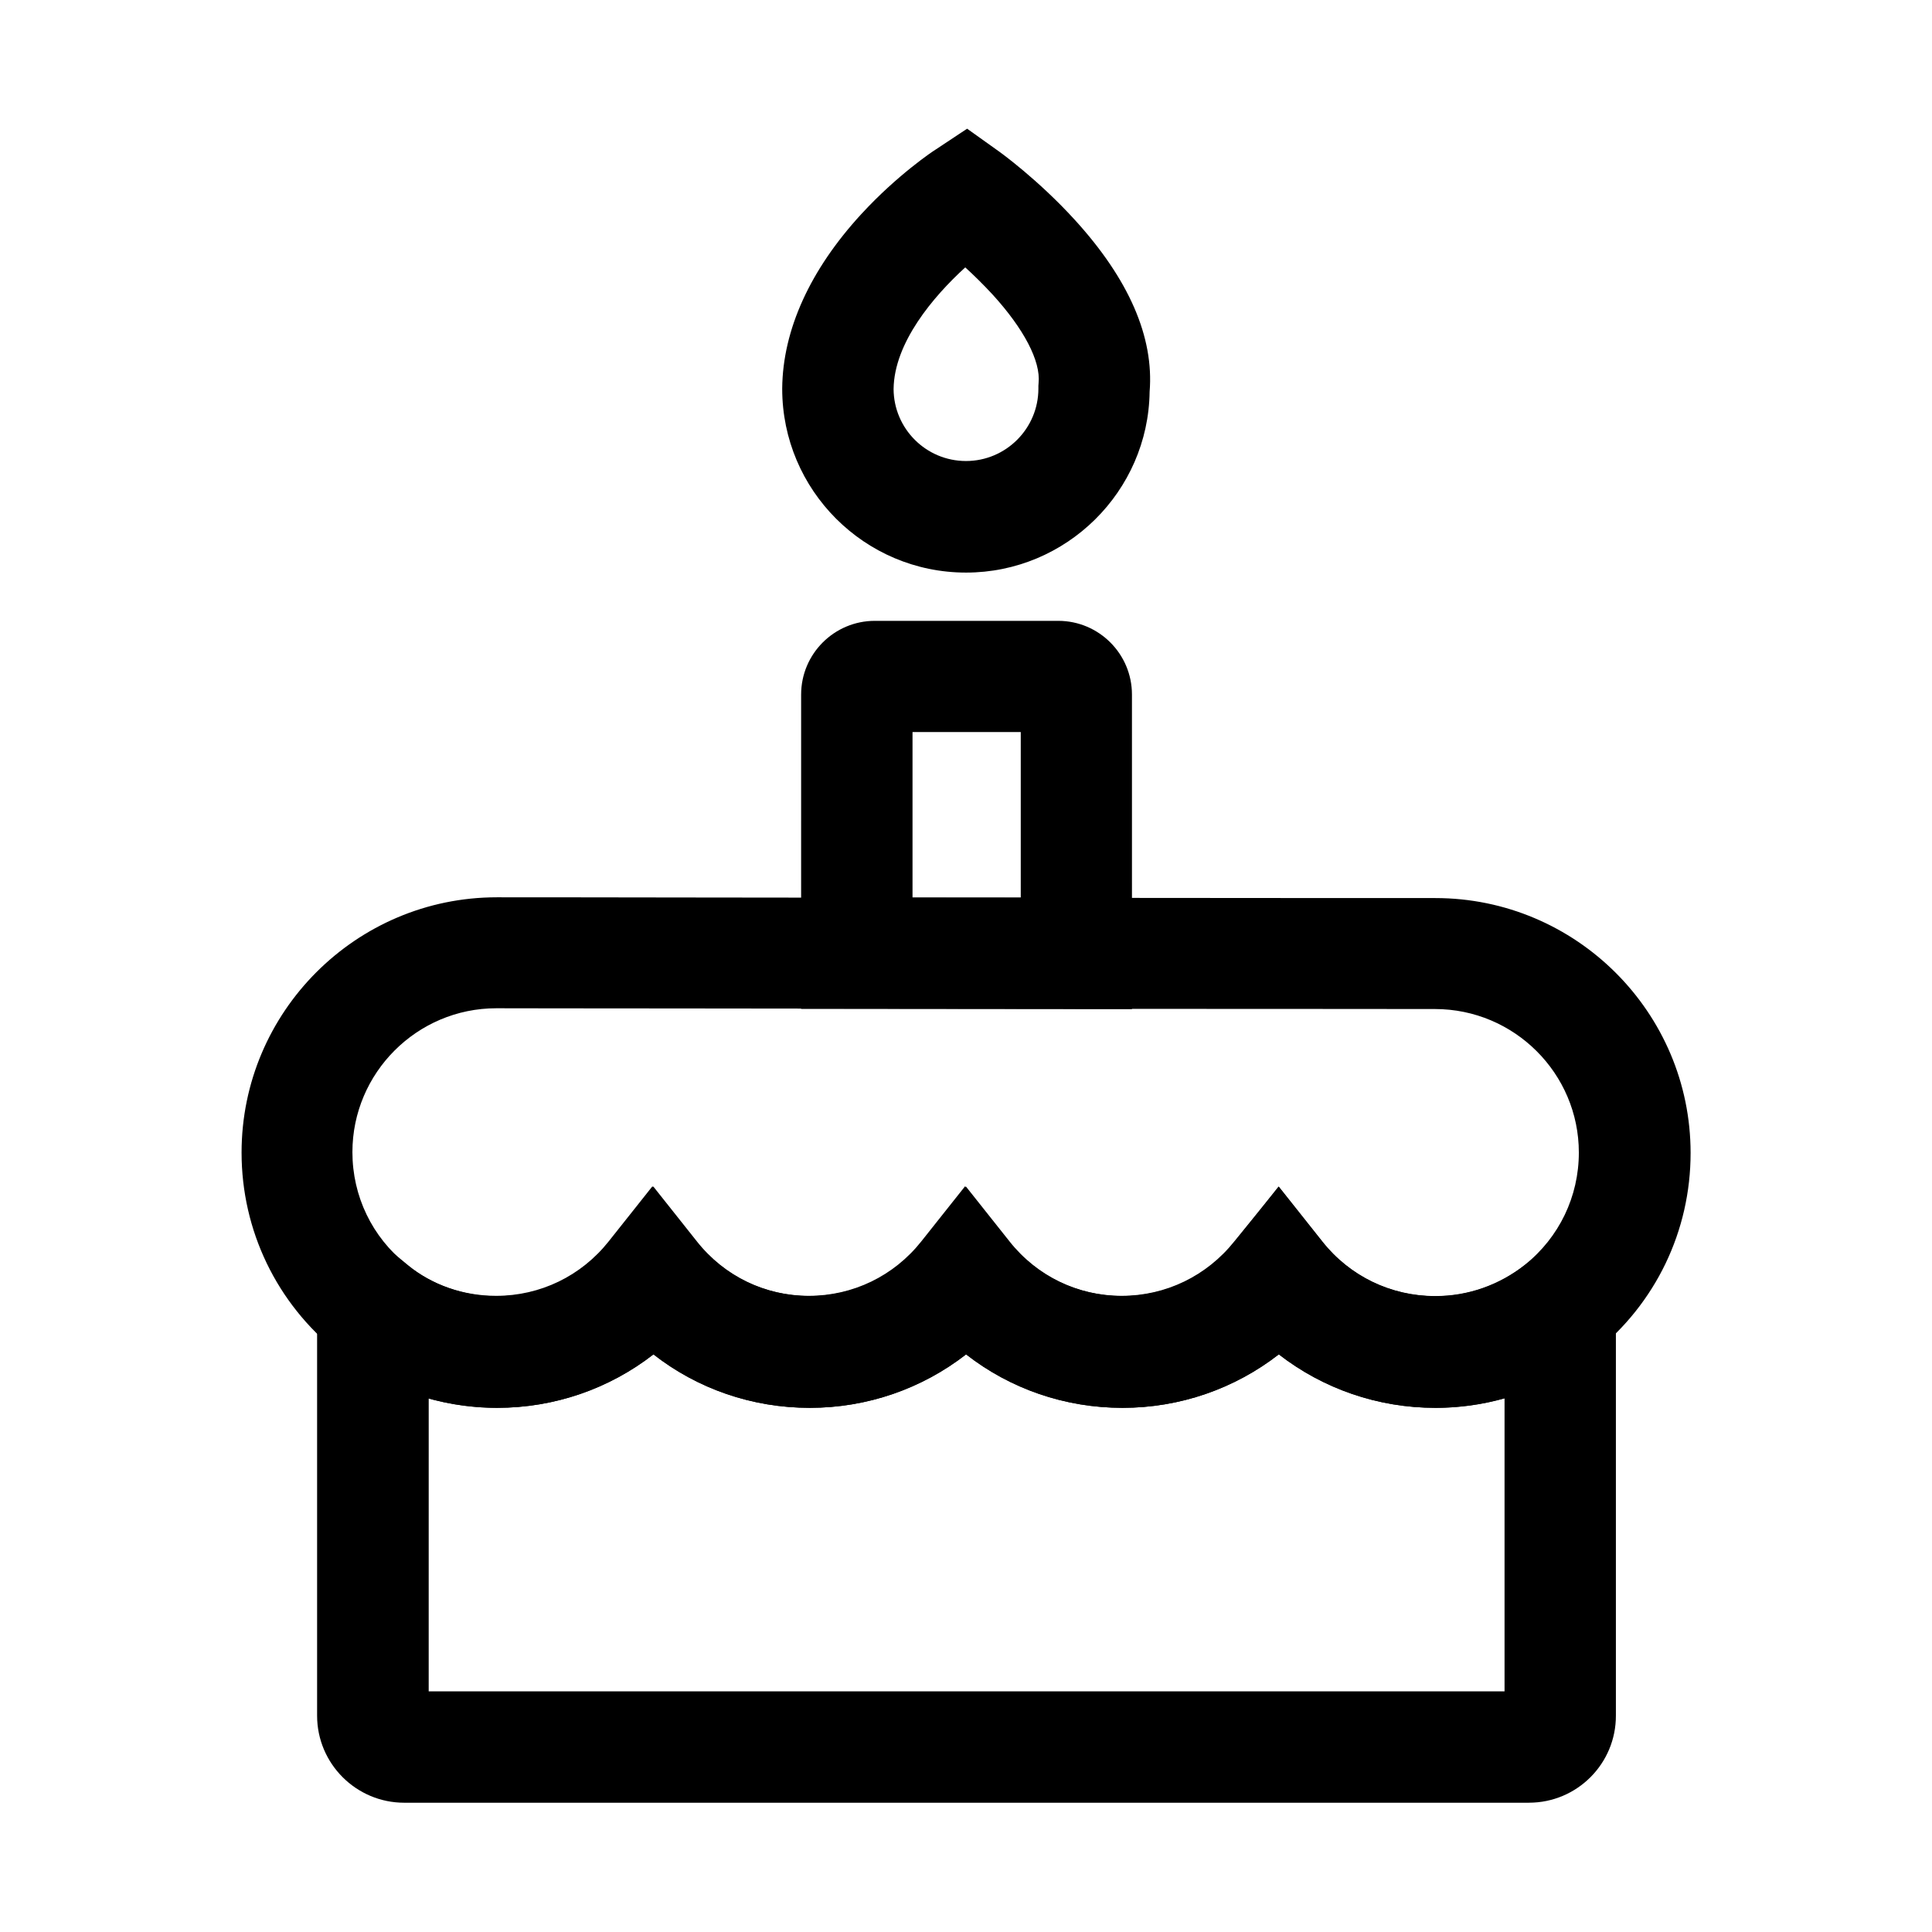
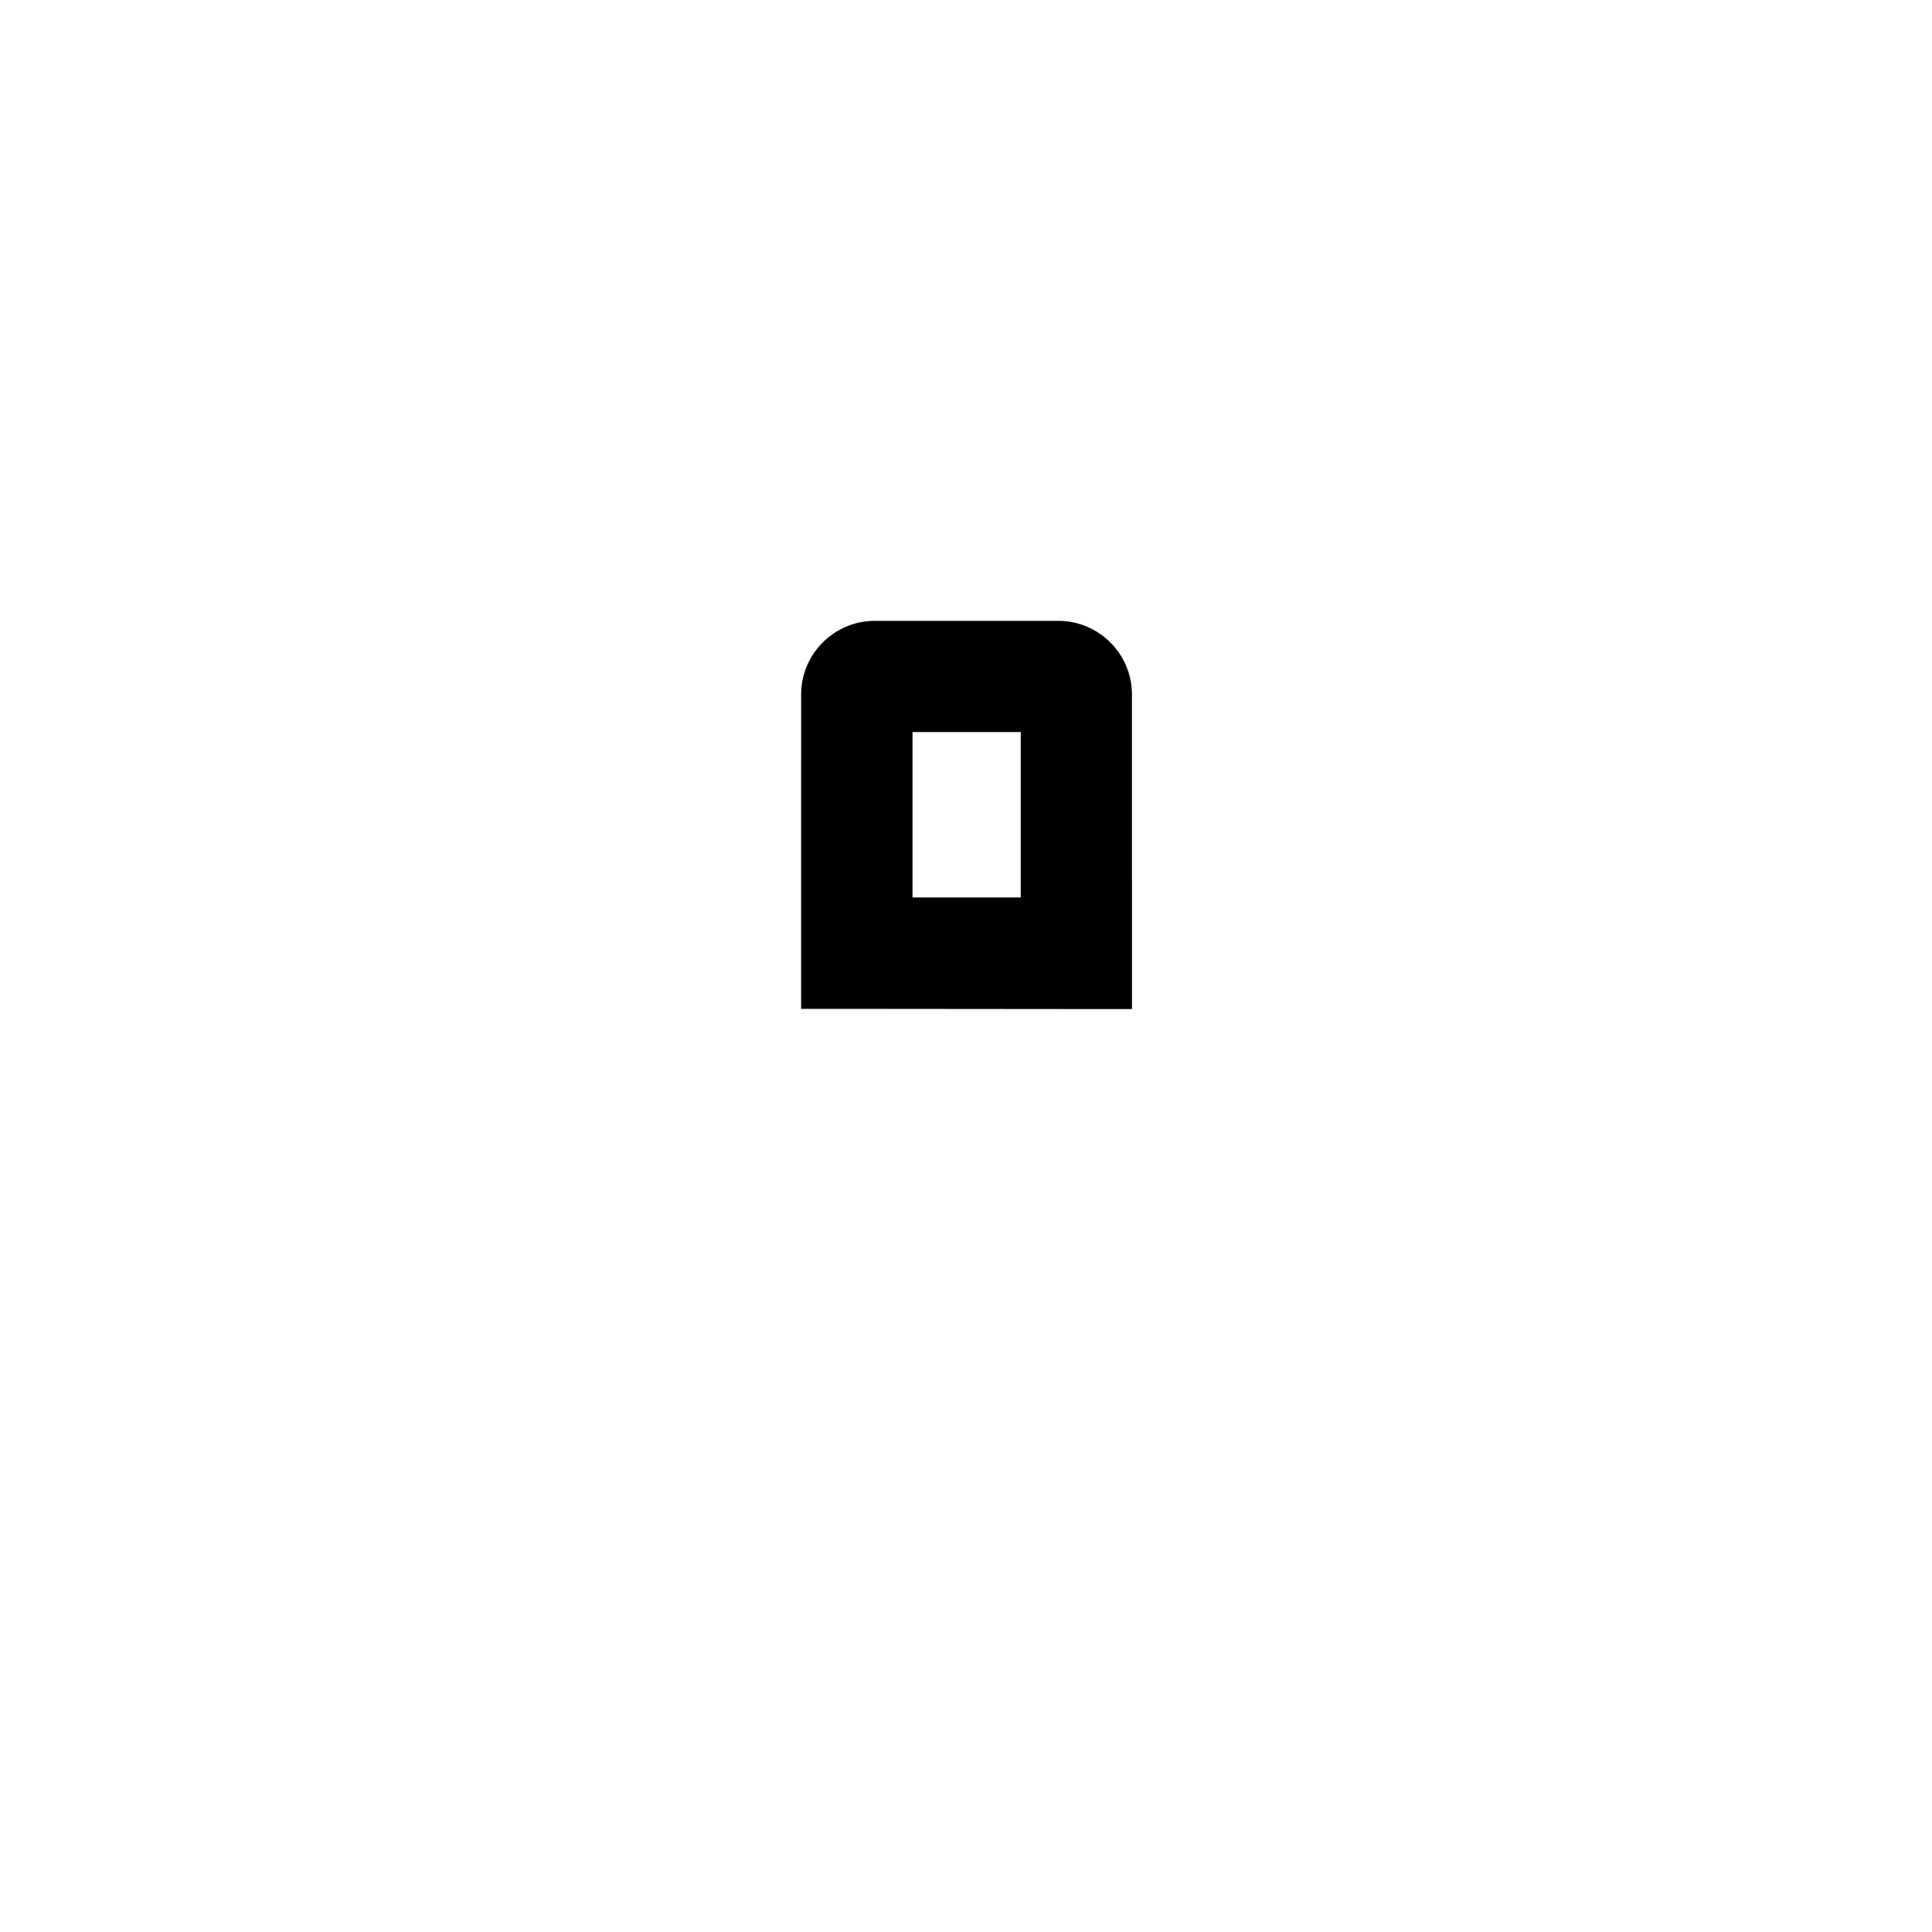
<svg xmlns="http://www.w3.org/2000/svg" fill="#000000" width="800px" height="800px" version="1.1" viewBox="144 144 512 512">
  <g>
-     <path d="m549.22 621.74h-298.11c-12.695 0-23.074-10.332-23.074-23.074v-139.19l24.109 19.828c6.445 5.312 14.809 8.215 23.566 8.215 11.66 0 22.582-5.266 29.863-14.465l11.562-14.613 11.562 14.562c7.281 9.199 18.156 14.465 29.863 14.465 11.711 0 22.582-5.266 29.863-14.465l11.562-14.562 11.562 14.562c7.281 9.199 18.203 14.465 29.863 14.465 11.711 0 22.582-5.266 29.863-14.465l11.562-14.562 11.562 14.562c7.281 9.199 18.203 14.465 29.961 14.465 8.66 0 16.926-2.902 24.008-8.414l23.863-18.598v138.15c0.055 12.797-10.324 23.129-23.02 23.129zm-291.66-29.52h285.16v-77.637c-5.902 1.672-12.055 2.508-18.301 2.508-15.301 0-29.816-5.066-41.523-14.168-11.711 9.102-26.176 14.168-41.426 14.168-15.254 0-29.719-5.019-41.426-14.168-11.711 9.102-26.176 14.168-41.426 14.168-15.254 0-29.719-5.019-41.426-14.168-11.711 9.102-26.176 14.168-41.426 14.168-6.199 0-12.301-0.836-18.156-2.461l-0.004 77.59z" />
-     <path d="m524.38 517.09c-15.254 0-29.719-5.066-41.477-14.168-11.711 9.102-26.176 14.168-41.426 14.168-15.254 0-29.719-5.019-41.477-14.168-11.711 9.102-26.176 14.168-41.426 14.168-15.254 0-29.719-5.019-41.426-14.168-11.711 9.102-26.176 14.168-41.477 14.168s-30.309-5.266-42.215-14.809c-16.137-12.891-25.438-32.176-25.438-52.84 0-37.293 30.355-67.648 67.648-67.648 4.527 0 23.566 0 49.25 0.051l46.004 0.051c19.09 0 39.113 0.051 58.203 0.051h2.215c46.25 0.051 86.199 0.051 93.039 0.051 37.293 0 67.648 30.309 67.648 67.551 0 20.664-9.25 39.902-25.438 52.84-11.953 9.441-26.906 14.703-42.211 14.703zm-41.473-58.598 11.562 14.562c7.281 9.199 18.203 14.465 29.863 14.465 8.758 0 16.973-2.856 23.762-8.316 9.102-7.281 14.316-18.105 14.316-29.766 0-20.961-17.121-38.031-38.129-38.031-6.887 0-46.84-0.051-93.086-0.051h-2.215c-19.09 0-39.113-0.051-58.203-0.051l-46.004-0.051c-25.684 0-44.672-0.051-49.25-0.051-21.008 0-38.129 17.121-38.129 38.129 0 11.66 5.215 22.484 14.316 29.766 6.84 5.461 15.055 8.316 23.762 8.316 11.711 0 22.582-5.266 29.863-14.465l11.562-14.562 11.562 14.562c7.281 9.199 18.156 14.465 29.863 14.465 11.711 0 22.582-5.266 29.863-14.465l11.562-14.562 11.562 14.562c7.281 9.199 18.203 14.465 29.914 14.465 11.711 0 22.582-5.266 29.914-14.465z" />
-     <path d="m444.03 411.41h-14.762c-19.387 0-39.211-0.051-58.203-0.051h-14.762l0.004-83.297c0-10.773 8.758-19.531 19.531-19.531h48.609c10.773 0 19.531 8.758 19.531 19.531l0.004 83.348zm-58.203-29.57h28.684v-43.836h-28.684z" />
-     <path d="m400 295.74c-26.863 0-48.707-21.844-48.707-48.707v-0.148c0.148-15.5 7.43-31.438 20.961-46.148 9.543-10.383 19.141-16.777 19.582-17.023l8.461-5.609 8.266 5.902c0.441 0.297 10.48 7.527 20.223 18.203 14.367 15.742 21.059 31.094 19.875 45.609-0.348 26.422-22.043 47.922-48.66 47.922zm-19.191-48.656c0.051 10.527 8.609 19.09 19.188 19.09s19.188-8.609 19.188-19.188v-0.738l0.051-0.738c0.59-5.805-3.887-14.367-12.25-23.52-2.461-2.656-4.969-5.117-7.184-7.133-8.512 7.773-18.844 19.973-18.992 32.227z" />
+     <path d="m444.03 411.41h-14.762c-19.387 0-39.211-0.051-58.203-0.051h-14.762l0.004-83.297c0-10.773 8.758-19.531 19.531-19.531h48.609c10.773 0 19.531 8.758 19.531 19.531l0.004 83.348zm-58.203-29.57h28.684v-43.836h-28.684" />
  </g>
</svg>